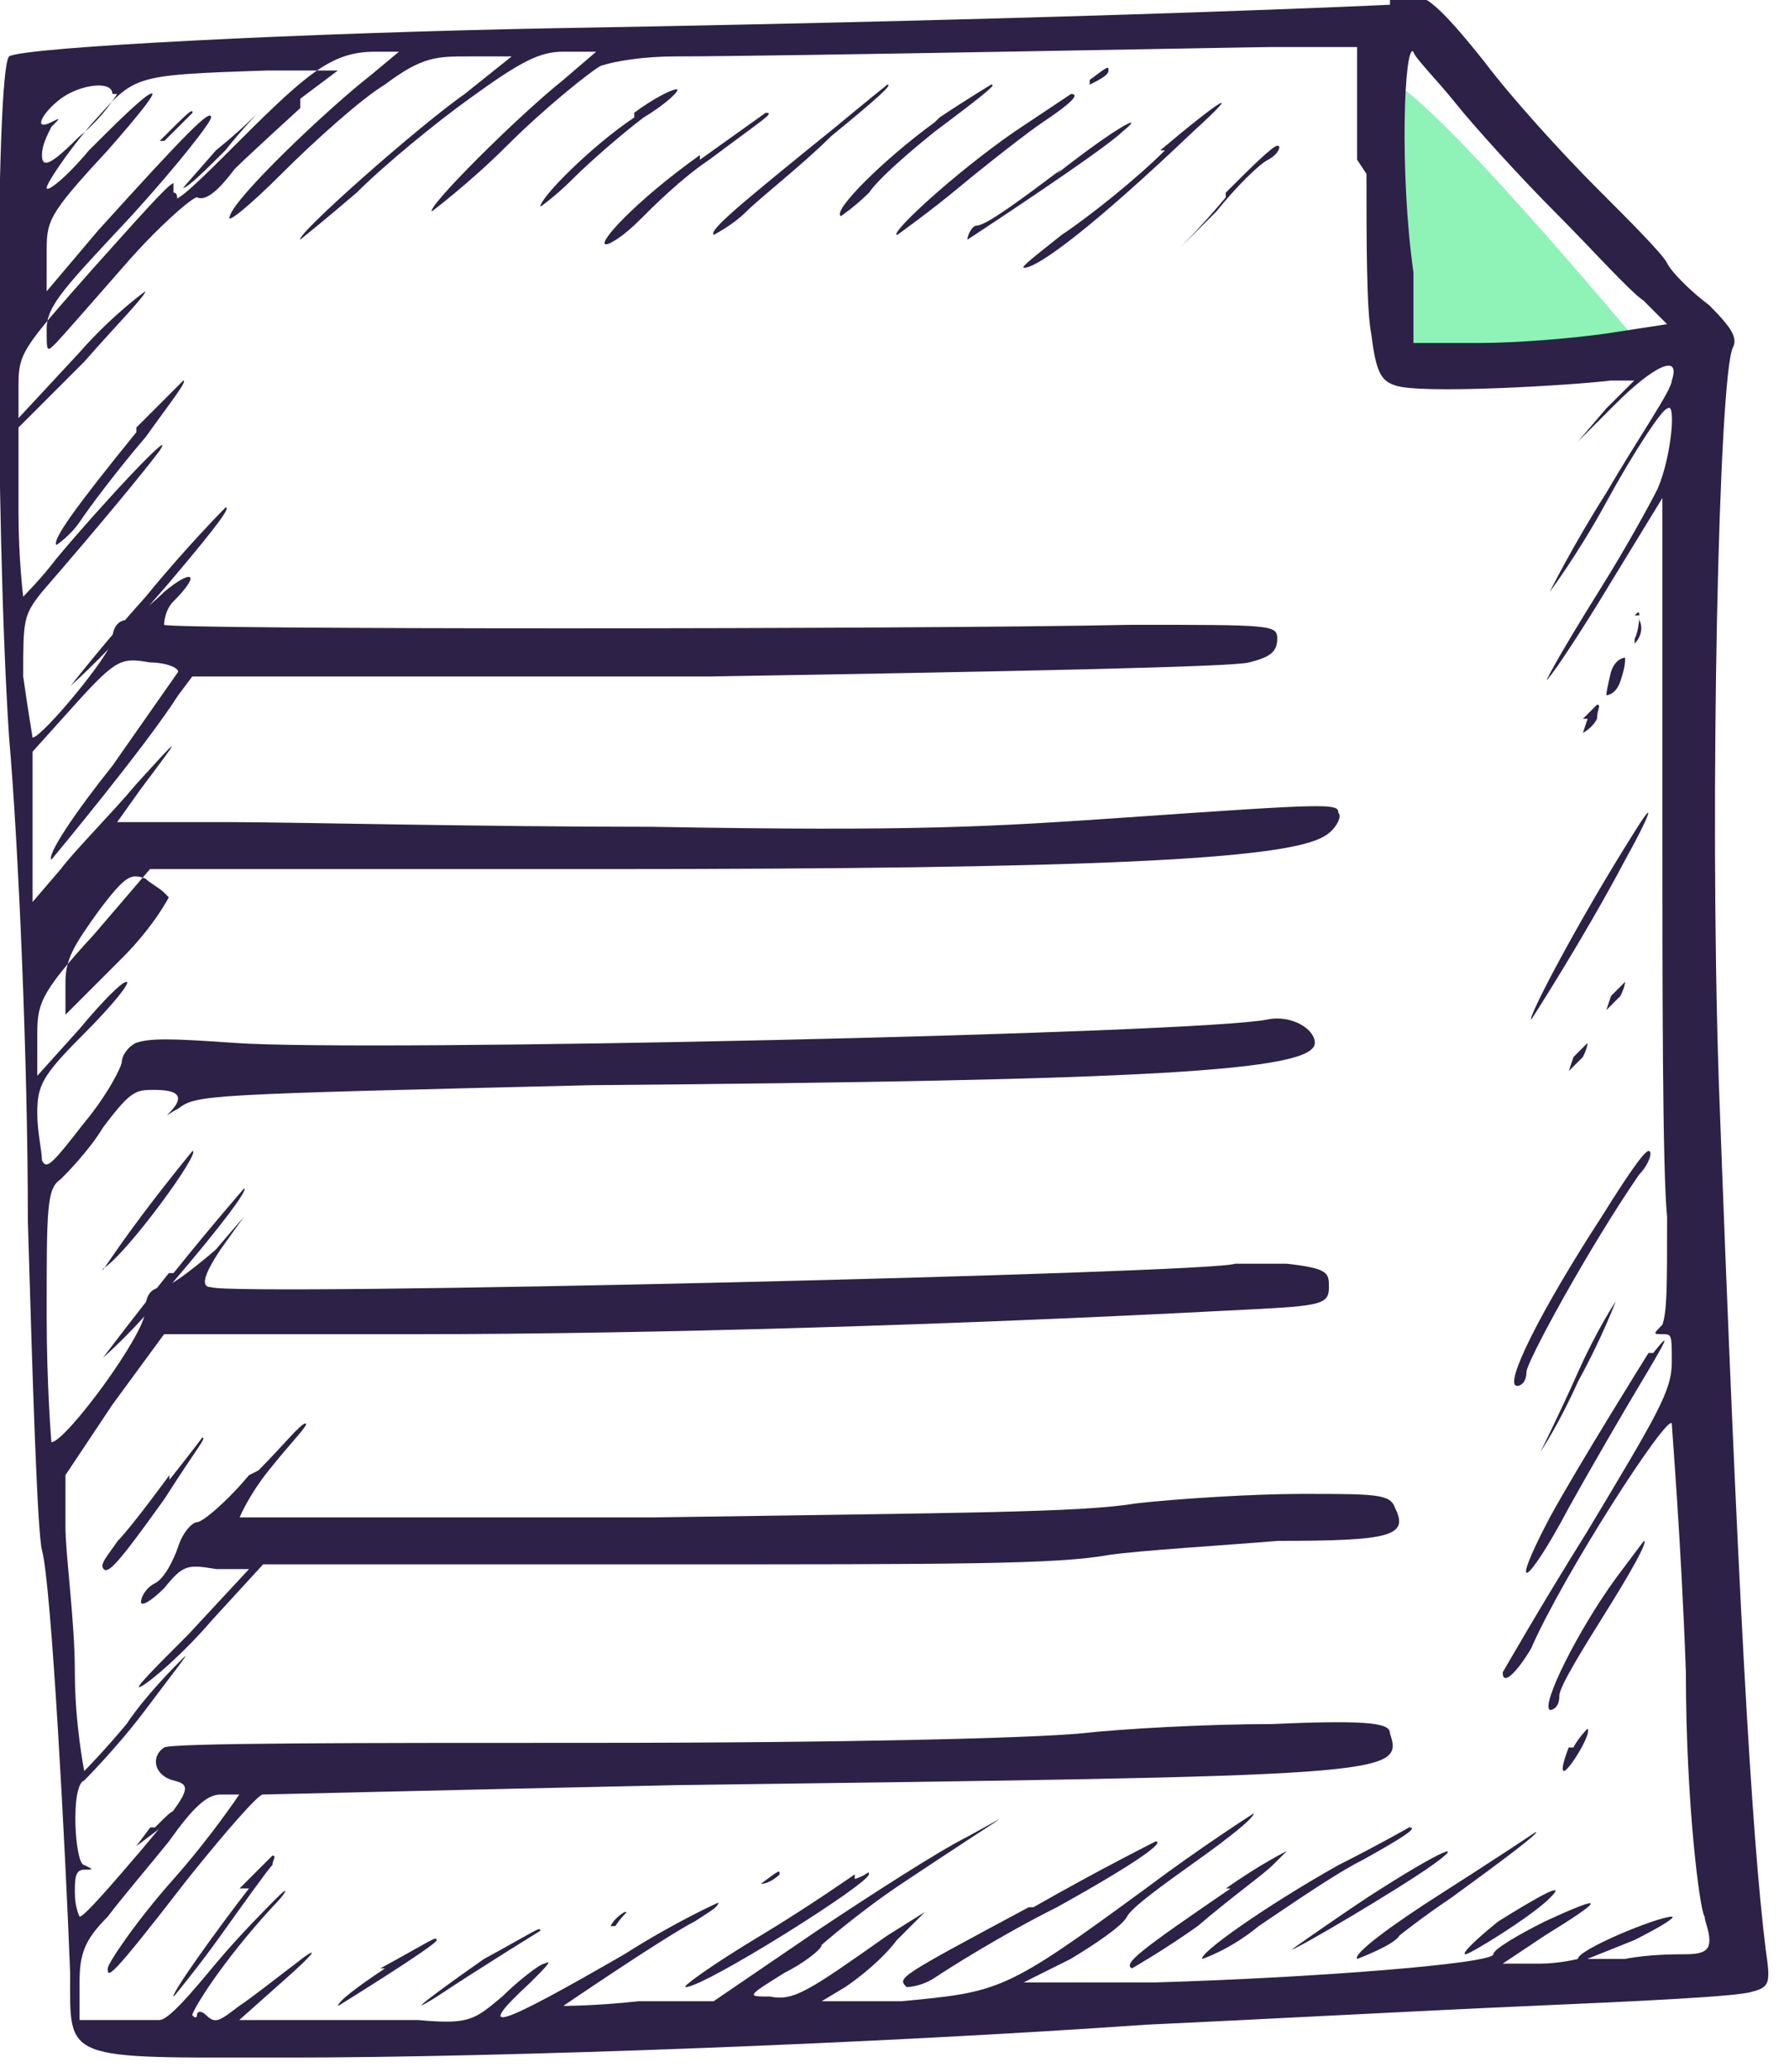
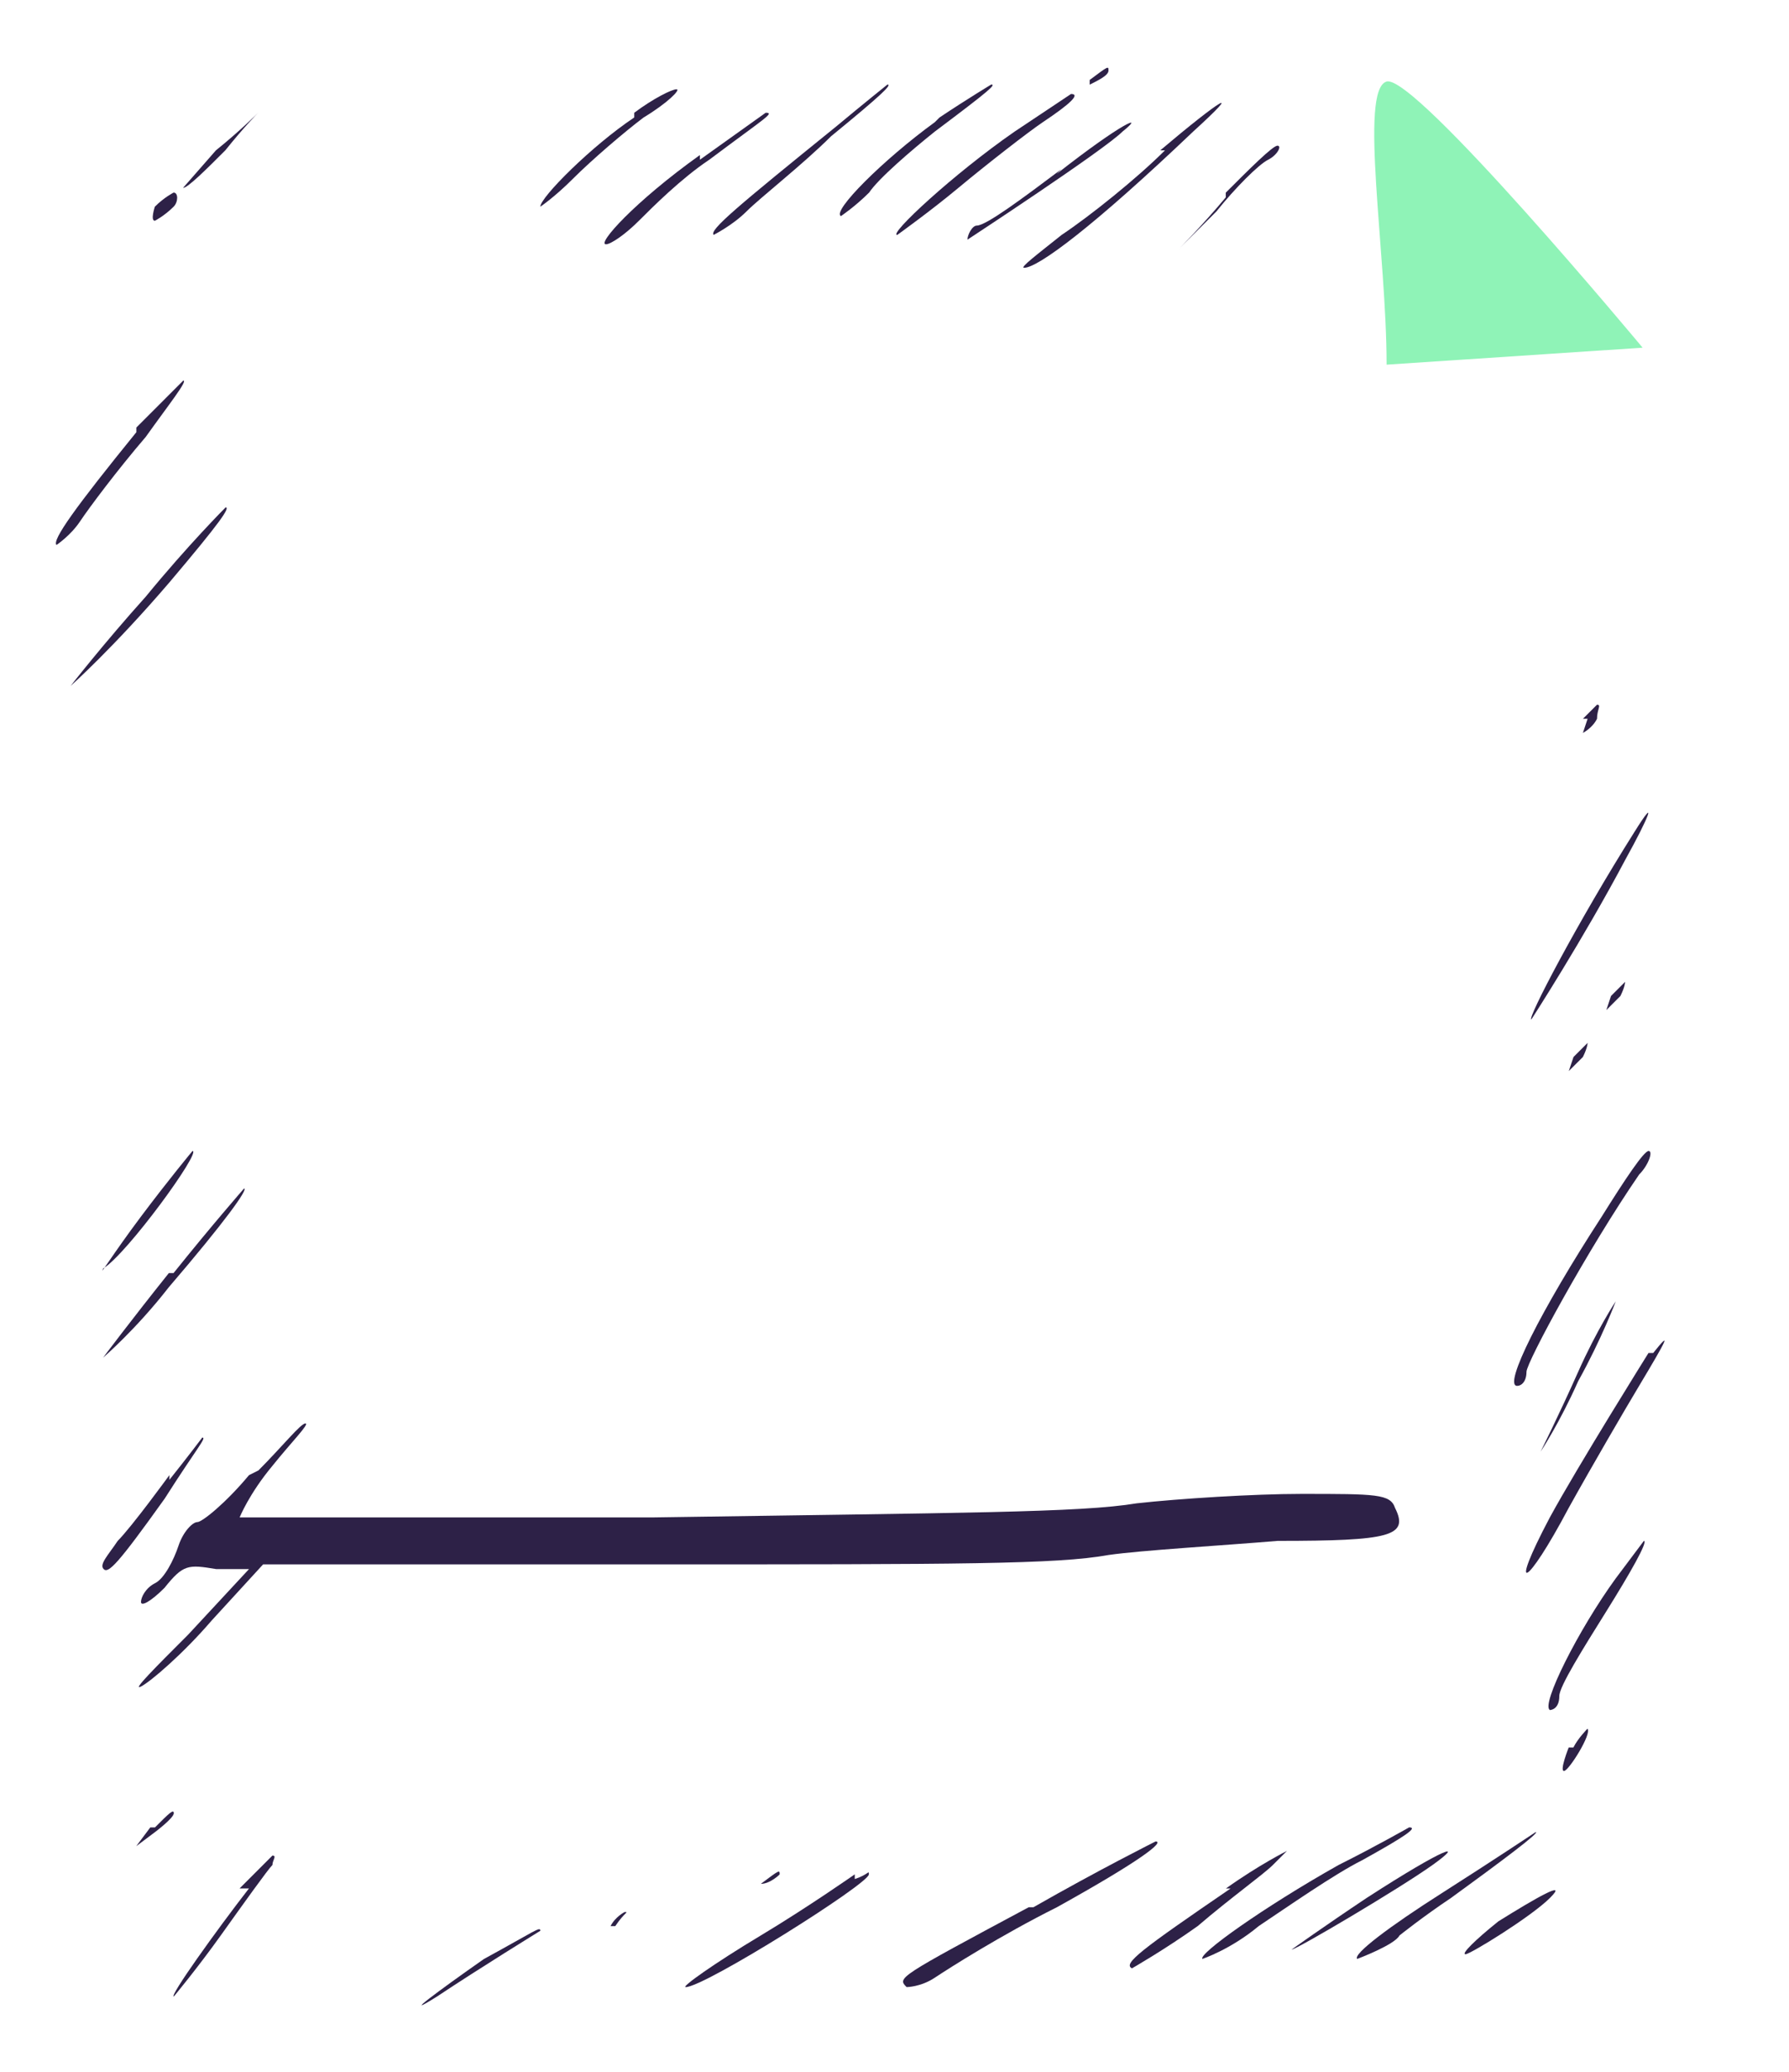
<svg xmlns="http://www.w3.org/2000/svg" width="57" height="66" viewBox="0 0 57 66" fill="none">
  <g clip-path="url(#clip0_901_120)">
    <path d="M44.179 11.617C44.179 8.095 43.293 2.86 44.179 2.598C45.065 2.335 52.336 11.076 52.336 11.076L44.179 11.617Z" fill="#8FF3B7" />
-     <path d="M44.287 0.151C44.287 0.151 35.008 0.6 17.649 0.899C9.718 1.049 0.739 1.498 0.29 1.797C-0.159 2.246 -0.159 16.762 0.29 23.496C0.589 26.938 0.888 33.822 0.888 38.91C1.038 43.998 1.188 48.787 1.337 49.385C1.637 50.433 2.086 58.963 2.235 62.854C2.235 65.697 1.936 65.547 9.119 65.547C16.003 65.547 27.975 65.099 36.505 64.5C39.797 64.35 45.334 64.051 48.776 63.901C52.218 63.752 55.361 63.602 55.81 63.452C56.408 63.303 56.408 63.153 56.258 62.105C55.81 58.514 55.361 50.732 54.762 34.42C54.463 25.442 54.762 11.973 55.211 11.075C55.361 10.776 55.211 10.477 54.463 9.728C53.864 9.279 53.266 8.681 53.116 8.382C52.966 8.082 51.919 7.035 50.871 5.987C49.824 4.94 48.178 3.144 47.28 1.947C46.082 0.45 45.484 -0.148 45.035 -0.148C44.736 -0.148 44.436 -0.148 44.287 0.001V0.151ZM46.382 3.293C46.98 4.042 48.477 5.688 49.524 6.735C50.721 7.933 51.919 9.279 52.368 9.579L53.116 10.327L51.17 10.626C50.123 10.776 48.327 10.926 47.13 10.926H45.035V8.681C44.586 5.538 44.736 1.348 45.035 1.647C45.035 1.797 45.783 2.545 46.382 3.293ZM43.538 5.538C43.538 7.633 43.538 9.878 43.688 10.626C43.838 11.823 43.987 12.123 44.436 12.272C45.184 12.572 50.123 12.272 51.32 12.123H52.068L51.17 13.021L50.273 14.068L51.47 12.871C52.667 11.674 53.565 11.225 53.266 12.123C53.266 12.422 52.218 13.919 51.17 15.714C50.123 17.36 49.375 18.857 49.375 18.857C49.375 18.857 50.273 17.66 51.17 16.014C52.068 14.367 52.966 13.021 53.116 13.021C53.415 12.721 53.266 14.517 52.817 15.565C52.517 16.163 51.769 17.51 51.021 18.707C49.524 21.102 49.075 22 49.375 21.551C49.524 21.401 50.422 20.054 51.32 18.558L52.966 15.864V25.89C52.966 31.427 52.966 37.264 53.116 38.76C53.116 41.005 53.116 41.753 52.966 42.202C52.667 42.502 52.667 42.502 52.966 42.502C53.266 42.502 53.266 42.502 53.266 43.399C53.266 44.297 52.817 45.045 50.572 48.787C49.075 51.181 47.878 53.276 47.878 53.276C47.878 53.725 48.327 53.276 48.776 52.528C49.824 50.134 53.116 45.045 53.266 45.345C53.266 45.495 53.565 49.086 53.715 53.276C53.715 57.466 54.163 60.908 54.313 61.058C54.313 61.208 54.463 61.507 54.463 61.806C54.463 62.105 54.313 62.255 53.715 62.255C53.415 62.255 52.517 62.255 51.769 62.405H50.572L52.068 61.806C52.966 61.357 53.415 61.058 53.266 61.058C52.817 61.058 50.273 62.105 50.273 62.405C50.273 62.405 49.674 62.554 49.075 62.554H47.878L49.225 61.657C51.17 60.459 51.17 60.31 49.225 61.208C48.327 61.657 47.579 62.105 47.579 62.255C47.579 62.554 41.892 63.003 36.804 63.153H32.614L34.111 62.405C34.859 61.956 35.757 61.357 35.906 61.058C36.056 60.759 37.103 60.01 38.151 59.262C39.199 58.514 39.947 57.915 39.947 57.766C39.947 57.766 38.301 58.813 36.505 60.16C32.015 63.452 31.866 63.452 28.723 63.752H26.179L26.927 63.303C27.376 63.003 28.125 62.405 28.573 61.806L29.471 60.908L28.274 61.657C25.73 63.452 25.281 63.752 24.533 63.602C23.785 63.602 23.785 63.602 24.982 62.854C25.581 62.554 26.179 62.105 26.179 61.956C26.179 61.956 27.376 60.908 28.723 60.01C32.315 57.616 32.464 57.616 30.818 58.514C29.92 58.963 27.825 60.31 26.029 61.507L22.737 63.752H20.343C18.996 63.901 17.948 63.901 17.948 63.901C17.948 63.901 21.241 61.657 22.139 61.208C22.587 60.908 22.887 60.759 22.887 60.609C22.887 60.609 21.54 61.208 19.894 62.255C16.003 64.5 14.955 64.949 16.901 63.153C17.35 62.704 17.649 62.405 17.35 62.554C17.2 62.554 16.452 63.153 16.003 63.602C15.105 64.35 14.955 64.5 13.309 64.35C12.262 64.35 10.616 64.35 9.568 64.35H7.623L8.969 63.153C10.167 62.105 10.167 61.956 9.418 62.554C8.82 63.003 8.072 63.602 7.623 63.901C7.024 64.35 6.874 64.5 6.575 64.201C6.425 64.051 6.276 64.051 6.276 64.201C6.276 64.201 6.276 64.35 6.126 64.201C6.126 64.051 7.024 62.554 8.67 60.759C9.119 60.31 9.269 60.01 8.82 60.459C8.521 60.759 7.623 61.657 6.874 62.554C6.126 63.452 5.378 64.35 5.079 64.35C4.929 64.35 4.181 64.35 3.582 64.35H2.535V63.153C2.535 62.255 2.684 61.806 3.432 61.058C3.881 60.459 4.779 59.412 5.378 58.664C6.126 57.616 6.575 57.167 7.024 57.167C7.323 57.167 7.623 57.167 7.623 57.167C7.623 57.167 6.725 58.514 5.528 59.861C4.33 61.208 3.432 62.554 3.432 62.704C3.432 63.003 3.432 63.153 5.976 59.861C7.174 58.364 8.221 57.167 8.371 57.167C8.521 57.167 14.507 57.017 21.54 56.868C44.287 56.569 44.736 56.569 44.287 55.222C44.287 54.922 43.838 54.773 40.545 54.922C38.45 54.922 35.757 55.072 34.41 55.222C32.764 55.371 27.077 55.521 18.697 55.521C11.514 55.521 5.378 55.521 5.228 55.671C4.779 55.97 4.929 56.569 5.528 56.718C6.126 56.868 6.126 57.017 4.48 58.963C3.582 60.01 2.684 61.058 2.535 61.058C2.535 61.058 2.385 60.759 2.385 60.31C2.385 59.861 2.385 59.561 2.684 59.561C2.984 59.561 2.984 59.561 2.684 59.412C2.385 59.412 2.235 56.868 2.684 56.718C2.684 56.718 3.732 55.671 4.63 54.473C5.528 53.276 6.126 52.528 5.827 52.827C5.528 53.127 4.63 54.024 4.031 54.922C3.283 55.82 2.684 56.419 2.684 56.419C2.684 56.419 2.385 54.922 2.385 53.276C2.385 51.63 2.086 49.535 2.086 48.637V46.991L3.582 44.746L5.228 42.502H13.309C20.642 42.502 30.519 42.202 39.049 41.753C42.042 41.604 42.341 41.604 42.341 41.005C42.341 40.556 42.341 40.406 40.994 40.257C40.246 40.257 39.498 40.257 39.348 40.257C38.75 40.556 7.473 41.304 6.725 41.005C6.425 41.005 6.425 40.706 7.024 39.808L7.772 38.76L6.874 39.808C6.874 39.808 5.677 40.855 5.228 41.005C4.779 41.005 4.63 41.304 4.63 41.753C4.63 42.502 2.086 45.943 1.637 45.943C1.637 45.943 1.487 44.148 1.487 41.903C1.487 38.461 1.487 37.862 1.936 37.563C2.086 37.413 2.834 36.665 3.283 35.917C4.181 34.72 4.33 34.72 4.929 34.72C5.827 34.72 5.827 35.019 5.378 35.468C5.228 35.618 5.378 35.468 5.677 35.318C6.276 34.869 6.425 34.869 18.846 34.57C36.654 34.42 41.892 34.121 41.892 33.223C41.892 32.774 41.144 32.325 40.396 32.475C38.301 32.924 11.663 33.523 7.473 33.223C5.378 33.074 4.779 33.074 4.33 33.223C4.031 33.373 3.881 33.672 3.881 33.822C3.881 33.971 3.432 34.869 2.684 35.767C1.637 37.114 1.487 37.264 1.337 36.965C1.337 36.665 1.188 36.067 1.188 35.468C1.188 34.57 1.337 34.271 2.684 32.924C3.582 32.026 4.181 31.278 4.031 31.278C3.881 31.278 3.283 31.876 2.535 32.774L1.188 34.271V33.074C1.188 32.026 1.188 31.727 2.984 29.781L4.779 27.686H19.146C34.709 27.686 40.994 27.387 42.191 26.639C42.491 26.489 42.79 26.04 42.641 25.89C42.641 25.591 42.341 25.591 35.906 26.04C31.566 26.339 29.172 26.489 20.792 26.339C15.255 26.339 9.269 26.19 7.323 26.19H3.732L4.48 25.142C5.827 23.346 5.827 23.346 4.33 24.993C3.582 25.89 2.385 27.088 1.936 27.686L1.038 28.734V27.985C1.038 27.985 1.038 26.489 1.038 25.591V23.945L2.385 22.448C3.732 20.952 3.881 20.952 4.779 21.102C5.228 21.102 5.677 21.251 5.677 21.401C5.677 21.401 4.63 22.898 3.582 24.394C2.385 25.89 1.487 27.237 1.637 27.387C1.637 27.387 4.63 23.795 5.677 22.149L6.126 21.551H22.587C31.566 21.401 39.348 21.251 39.797 21.102C40.396 20.952 40.695 20.802 40.695 20.354C40.695 19.904 40.545 19.904 36.056 19.904C28.873 20.054 5.378 20.054 5.228 19.904C5.228 19.904 5.228 19.456 5.528 19.156C6.425 18.258 6.126 18.109 5.228 18.857C4.779 19.306 4.181 19.755 4.031 19.755C3.732 19.755 3.582 20.054 3.582 20.354C3.582 20.802 1.337 23.496 1.038 23.496C1.038 23.496 0.888 22.598 0.739 21.551C0.739 19.755 0.739 19.605 1.337 18.857C3.283 16.612 4.63 14.966 5.079 14.367C5.677 13.47 3.283 16.014 1.786 17.809C1.337 18.408 0.739 19.007 0.739 19.007C0.739 19.007 0.589 17.809 0.589 16.313V13.619L2.684 11.524C3.732 10.327 4.63 9.429 4.63 9.279C4.63 9.279 3.582 10.028 2.535 11.225L0.589 13.32V12.272C0.589 11.225 0.739 11.075 2.984 8.531C4.33 7.035 5.378 5.838 5.528 5.838C5.528 5.838 5.528 5.987 5.528 6.286C5.528 6.586 6.425 5.688 7.623 4.491C9.867 2.246 10.616 1.647 11.962 1.647H12.711L11.813 2.396C10.466 3.443 7.473 6.286 7.323 6.885C7.174 7.184 7.922 6.586 8.969 5.538C10.017 4.491 11.514 3.144 12.262 2.695C13.459 1.797 13.908 1.797 14.955 1.797H16.302L14.806 2.994C13.309 4.042 9.418 7.484 9.568 7.633C9.568 7.633 10.316 7.035 11.364 6.137C12.262 5.239 13.908 3.892 14.955 3.144C16.602 1.947 17.2 1.647 17.948 1.647H18.996L17.948 2.545C16.452 3.742 13.609 6.586 13.758 6.735C13.758 6.735 14.955 5.838 16.153 4.64C17.35 3.443 18.846 2.246 19.146 2.096C19.595 1.947 20.492 1.797 21.54 1.797C24.683 1.797 39.947 1.498 40.545 1.498C40.845 1.498 41.593 1.498 42.191 1.498H43.239V5.089L43.538 5.538ZM9.568 3.443C9.568 3.443 7.922 4.94 7.473 5.389C7.024 5.987 6.575 6.436 6.276 6.286C6.126 6.286 5.079 7.184 4.031 8.382C2.984 9.579 1.936 10.776 1.786 10.926C1.487 11.225 1.487 11.225 1.487 10.477C1.487 9.728 2.086 9.13 4.181 6.885C5.677 5.239 6.725 3.892 6.725 3.742C6.725 3.443 5.976 4.191 3.133 7.334L1.487 9.279V8.082C1.487 7.035 1.487 6.885 3.432 4.79C4.48 3.593 5.079 2.845 4.779 2.994C4.48 3.144 3.582 4.042 2.834 4.79C2.086 5.688 1.487 6.137 1.487 5.987C1.487 5.838 2.086 4.94 2.834 4.042C4.33 2.396 4.031 2.396 8.521 2.246H10.765L9.568 3.144V3.443ZM3.732 2.994C3.732 2.994 3.283 3.742 2.535 4.341C1.637 5.239 1.337 5.389 1.337 4.94C1.337 4.64 1.487 4.341 1.637 4.042C1.936 3.742 1.936 3.742 1.637 3.892C1.038 4.191 1.337 3.593 1.936 3.144C2.535 2.695 3.582 2.545 3.582 2.994H3.732ZM5.378 28.584C5.378 28.584 4.929 29.482 3.881 30.53L2.086 32.325V31.278C2.086 30.53 2.385 30.081 3.133 29.033C4.031 27.836 4.181 27.836 4.63 27.985C4.779 28.135 5.079 28.285 5.228 28.434L5.378 28.584Z" fill="#2D2147" />
    <path d="M34.719 2.697C35.018 2.547 35.318 2.397 35.318 2.248C35.318 2.098 35.318 2.098 34.719 2.547V2.697Z" fill="#2D2147" />
    <path d="M26.629 4.04C23.486 6.584 22.589 7.332 22.738 7.482C22.738 7.482 23.337 7.183 23.786 6.734C24.235 6.285 25.582 5.237 26.48 4.34C28.126 2.993 28.425 2.693 28.275 2.693C28.275 2.693 27.527 3.292 26.629 4.04Z" fill="#2D2147" />
    <path d="M29.786 3.891C28.14 5.088 26.494 6.734 26.793 6.884C26.793 6.884 27.242 6.584 27.691 6.135C27.991 5.686 29.038 4.788 29.786 4.19C31.582 2.843 31.732 2.693 31.582 2.693C31.582 2.693 30.834 3.142 29.936 3.741L29.786 3.891Z" fill="#2D2147" />
    <path d="M20.208 3.742C18.861 4.64 17.215 6.286 17.215 6.585C17.215 6.585 17.664 6.286 18.262 5.687C18.861 5.088 19.909 4.191 20.507 3.742C21.255 3.293 21.704 2.844 21.555 2.844C21.405 2.844 20.806 3.143 20.208 3.592V3.742Z" fill="#2D2147" />
-     <path d="M32.328 4.191C30.383 5.538 28.288 7.484 28.587 7.484C28.587 7.484 29.635 6.735 30.533 5.987C31.431 5.239 32.778 4.191 33.226 3.892C34.124 3.293 34.424 2.994 34.124 2.994C34.124 2.994 33.226 3.593 32.328 4.191Z" fill="#2D2147" />
+     <path d="M32.328 4.191C30.383 5.538 28.288 7.484 28.587 7.484C28.587 7.484 29.635 6.735 30.533 5.987C31.431 5.239 32.778 4.191 33.226 3.892C34.124 3.293 34.424 2.994 34.124 2.994C34.124 2.994 33.226 3.593 32.328 4.191" fill="#2D2147" />
    <path d="M37.118 4.789C36.22 5.687 34.724 6.884 33.826 7.483C33.078 8.082 32.479 8.531 32.629 8.531C33.078 8.531 34.873 7.184 38.016 4.191C39.662 2.694 38.914 3.143 36.968 4.789H37.118Z" fill="#2D2147" />
    <path d="M22.3 4.939C20.205 6.435 19.008 7.782 19.307 7.782C19.457 7.782 19.906 7.483 20.355 7.034C20.804 6.585 21.702 5.687 22.599 5.088C24.395 3.741 24.695 3.592 24.395 3.592C24.395 3.592 23.348 4.34 22.3 5.088V4.939Z" fill="#2D2147" />
    <path d="M33.817 5.39C32.62 6.288 31.423 7.186 31.123 7.186C30.974 7.186 30.824 7.485 30.824 7.635C30.824 7.635 35.164 4.791 35.763 4.193C36.511 3.594 35.763 3.893 33.667 5.54L33.817 5.39Z" fill="#2D2147" />
    <path d="M39.055 6.287C38.307 7.185 37.559 7.933 37.559 7.933C37.559 7.933 38.008 7.484 38.756 6.736C39.354 5.987 40.103 5.239 40.402 5.09C40.701 4.94 40.851 4.641 40.701 4.641C40.552 4.641 39.803 5.389 39.055 6.137V6.287Z" fill="#2D2147" />
    <path d="M4.344 13.769C2.398 16.164 1.65 17.211 1.8 17.361C1.8 17.361 2.249 17.061 2.548 16.613C2.847 16.164 3.745 14.966 4.643 13.919C5.391 12.871 5.99 12.123 5.84 12.123C5.84 12.123 5.092 12.871 4.344 13.62V13.769Z" fill="#2D2147" />
    <path d="M4.644 19.007C3.298 20.504 2.25 21.851 2.25 21.851C2.25 21.851 3.597 20.654 5.393 18.558C7.039 16.613 7.338 16.164 7.188 16.164C7.188 16.164 5.991 17.361 4.644 19.007Z" fill="#2D2147" />
-     <path d="M52.232 19.604C52.232 19.604 52.232 20.053 52.082 20.352C52.082 20.652 52.082 20.652 52.082 20.502C52.232 20.352 52.381 20.053 52.232 19.754C52.232 19.454 52.232 19.454 52.082 19.604H52.232Z" fill="#2D2147" />
-     <path d="M51.329 21.4C51.329 21.4 51.18 21.999 51.18 22.148C51.18 22.148 51.479 22.148 51.629 21.699C51.778 21.25 51.778 21.101 51.778 20.951C51.778 20.951 51.479 20.951 51.329 21.4Z" fill="#2D2147" />
    <path d="M50.583 22.898L50.434 23.347C50.434 23.347 50.733 23.198 50.883 22.898C50.883 22.599 51.032 22.449 50.883 22.449C50.883 22.449 50.583 22.748 50.434 22.898H50.583Z" fill="#2D2147" />
    <path d="M52.083 26.491C50.287 29.334 48.641 32.476 48.791 32.476C48.791 32.476 50.437 29.932 51.784 27.388C52.532 26.041 52.831 25.293 52.083 26.491Z" fill="#2D2147" />
    <path d="M51.329 31.728L51.18 32.177C51.18 32.177 51.479 31.878 51.629 31.728C51.778 31.429 51.778 31.279 51.778 31.279C51.778 31.279 51.479 31.579 51.329 31.728Z" fill="#2D2147" />
    <path d="M50.134 33.672L49.984 34.12C49.984 34.12 50.284 33.821 50.433 33.672C50.583 33.372 50.583 33.223 50.583 33.223C50.583 33.223 50.284 33.522 50.134 33.672Z" fill="#2D2147" />
    <path d="M4.487 38.761C3.589 39.958 3.14 40.706 3.29 40.407C4.038 39.958 6.433 36.666 6.133 36.666C6.133 36.666 5.385 37.564 4.487 38.761Z" fill="#2D2147" />
    <path d="M51.03 38.761C49.085 41.754 47.888 44.148 48.336 44.148C48.486 44.148 48.636 43.999 48.636 43.7C48.636 43.4 50.581 39.809 52.227 37.414C52.527 37.115 52.676 36.666 52.527 36.666C52.377 36.666 51.778 37.564 51.03 38.761Z" fill="#2D2147" />
    <path d="M5.38 40.555C4.183 42.051 3.285 43.249 3.285 43.249C3.285 43.249 4.333 42.351 5.38 41.004C7.176 38.909 7.924 37.861 7.775 37.861C7.775 37.861 6.727 39.059 5.53 40.555H5.38Z" fill="#2D2147" />
    <path d="M50.283 43.7C49.684 45.047 49.086 46.244 49.086 46.244C49.086 46.244 49.684 45.346 50.283 43.999C51.031 42.652 51.48 41.455 51.48 41.455C51.48 41.455 50.882 42.353 50.283 43.7Z" fill="#2D2147" />
    <path d="M52.523 43.101C52.523 43.101 50.278 46.693 49.38 48.339C48.033 50.883 48.632 50.584 49.979 48.04C50.727 46.693 51.775 44.897 52.224 44.149C53.121 42.652 53.271 42.353 52.673 43.101H52.523Z" fill="#2D2147" />
    <path d="M7.934 46.992C7.186 47.89 6.438 48.488 6.288 48.488C6.138 48.488 5.839 48.788 5.689 49.237C5.54 49.685 5.241 50.284 4.941 50.434C4.642 50.583 4.492 50.883 4.492 51.032C4.492 51.182 4.792 51.032 5.241 50.583C5.839 49.835 5.989 49.835 6.887 49.985H7.934L5.989 52.08C4.941 53.127 4.193 53.876 4.492 53.726C4.792 53.576 5.839 52.678 6.737 51.631L8.383 49.835H20.804C30.531 49.835 33.674 49.835 35.32 49.536C36.367 49.386 38.911 49.237 40.707 49.087C44.299 49.087 44.898 48.937 44.449 48.039C44.299 47.59 43.85 47.59 41.456 47.59C39.959 47.59 37.565 47.74 36.218 47.89C34.422 48.189 30.681 48.189 20.804 48.339C13.621 48.339 7.785 48.339 7.635 48.339C7.635 48.339 7.934 47.59 8.682 46.693C9.281 45.944 9.88 45.346 9.73 45.346C9.58 45.346 8.982 46.094 8.234 46.842L7.934 46.992Z" fill="#2D2147" />
    <path d="M5.397 46.992C5.397 46.992 4.199 48.638 3.75 49.087C3.451 49.536 3.152 49.835 3.302 49.985C3.451 50.135 3.75 49.835 5.247 47.74C6.295 46.094 6.594 45.795 6.444 45.795C6.444 45.795 5.995 46.394 5.397 47.142V46.992Z" fill="#2D2147" />
    <path d="M51.477 50.285C50.28 51.931 49.083 54.326 49.383 54.475C49.383 54.475 49.682 54.475 49.682 54.026C49.682 53.727 50.43 52.53 51.178 51.333C51.926 50.135 52.525 49.088 52.375 49.088C52.375 49.088 51.926 49.687 51.477 50.285Z" fill="#2D2147" />
    <path d="M49.981 55.669C49.981 55.669 49.681 56.417 49.831 56.417C49.981 56.417 50.729 55.22 50.579 55.07C50.579 55.07 50.28 55.37 50.13 55.669H49.981Z" fill="#2D2147" />
    <path d="M4.789 58.214L4.34 58.813L4.938 58.364C4.938 58.364 5.537 57.915 5.537 57.765C5.537 57.615 5.387 57.765 4.938 58.214H4.789Z" fill="#2D2147" />
    <path d="M42.652 59.41C40.258 60.757 38.163 62.253 38.312 62.403C38.312 62.403 39.21 62.104 40.108 61.355C41.006 60.757 42.502 59.709 43.4 59.26C44.747 58.512 45.196 58.213 44.897 58.213C44.897 58.213 43.849 58.812 42.652 59.41Z" fill="#2D2147" />
    <path d="M45.937 60.309C44.291 61.356 43.093 62.254 43.243 62.404C43.243 62.404 44.44 61.955 44.59 61.656C44.59 61.656 45.338 61.057 46.236 60.458C47.882 59.261 49.079 58.363 48.93 58.363C48.93 58.363 47.583 59.261 45.937 60.309Z" fill="#2D2147" />
    <path d="M32.777 60.757C28.587 63.002 28.587 63.002 28.886 63.301C28.886 63.301 29.335 63.301 29.784 63.002C30.233 62.703 31.879 61.655 33.675 60.757C36.369 59.261 37.117 58.662 36.818 58.662C36.818 58.662 35.022 59.56 32.927 60.757H32.777Z" fill="#2D2147" />
    <path d="M39.208 60.16C36.365 62.105 35.766 62.554 36.066 62.704C36.066 62.704 37.113 62.105 38.161 61.357C39.208 60.459 40.256 59.711 40.555 59.412C40.854 59.112 41.004 58.963 41.004 58.963C41.004 58.963 40.106 59.412 39.059 60.16H39.208Z" fill="#2D2147" />
    <path d="M43.547 60.459C42.2 61.357 41.152 62.106 41.152 62.106C41.302 62.106 44.594 60.16 45.642 59.412C46.689 58.664 46.091 58.813 43.547 60.459Z" fill="#2D2147" />
    <path d="M7.932 60.159C6.885 61.506 5.388 63.601 5.538 63.601C5.538 63.601 6.286 62.703 7.034 61.655C7.782 60.608 8.531 59.56 8.68 59.411C8.68 59.261 8.83 59.111 8.68 59.111C8.68 59.111 8.231 59.56 7.633 60.159H7.932Z" fill="#2D2147" />
    <path d="M27.234 59.71C27.234 59.71 25.737 60.758 24.241 61.656C22.744 62.554 21.697 63.302 21.846 63.302C22.445 63.302 27.683 60.01 27.683 59.71C27.683 59.561 27.683 59.71 27.234 59.86V59.71Z" fill="#2D2147" />
    <path d="M24.242 60.012C24.542 60.012 24.841 59.712 24.841 59.712C24.841 59.563 24.841 59.563 24.242 60.012Z" fill="#2D2147" />
    <path d="M47.74 61.207C46.992 61.806 46.543 62.255 46.693 62.255C46.842 62.255 48.788 61.058 49.386 60.459C49.985 59.861 48.938 60.459 47.74 61.207Z" fill="#2D2147" />
    <path d="M19.603 61.359C19.902 60.91 20.052 60.91 19.902 60.91C19.902 60.91 19.603 61.06 19.453 61.359H19.603Z" fill="#2D2147" />
    <path d="M15.419 62.406C13.922 63.453 12.725 64.351 13.922 63.603C15.269 62.705 17.215 61.508 17.215 61.508C17.215 61.358 17.065 61.508 15.419 62.406Z" fill="#2D2147" />
-     <path d="M12.266 62.706C11.368 63.305 10.77 63.754 10.77 63.904C10.77 63.904 13.912 61.958 13.912 61.808C13.912 61.659 13.762 61.808 12.116 62.706H12.266Z" fill="#2D2147" />
-     <path d="M5.238 4.489L6.136 3.592C6.136 3.442 5.986 3.592 5.088 4.489H5.238Z" fill="#2D2147" />
    <path d="M6.88 4.789L5.832 5.986C5.982 5.986 6.58 5.388 7.179 4.789C7.777 4.041 8.226 3.592 8.226 3.592C8.226 3.592 7.628 4.19 6.88 4.789Z" fill="#2D2147" />
    <path d="M4.934 6.584C4.934 6.584 4.784 7.033 4.934 7.033C4.934 7.033 5.233 6.883 5.532 6.584C5.682 6.434 5.682 6.135 5.532 6.135C5.532 6.135 5.233 6.284 4.934 6.584Z" fill="#2D2147" />
  </g>
  <defs>
    <clipPath id="clip0_901_120">
      <rect width="56.418" height="65.546" fill="white" />
    </clipPath>
  </defs>
</svg>